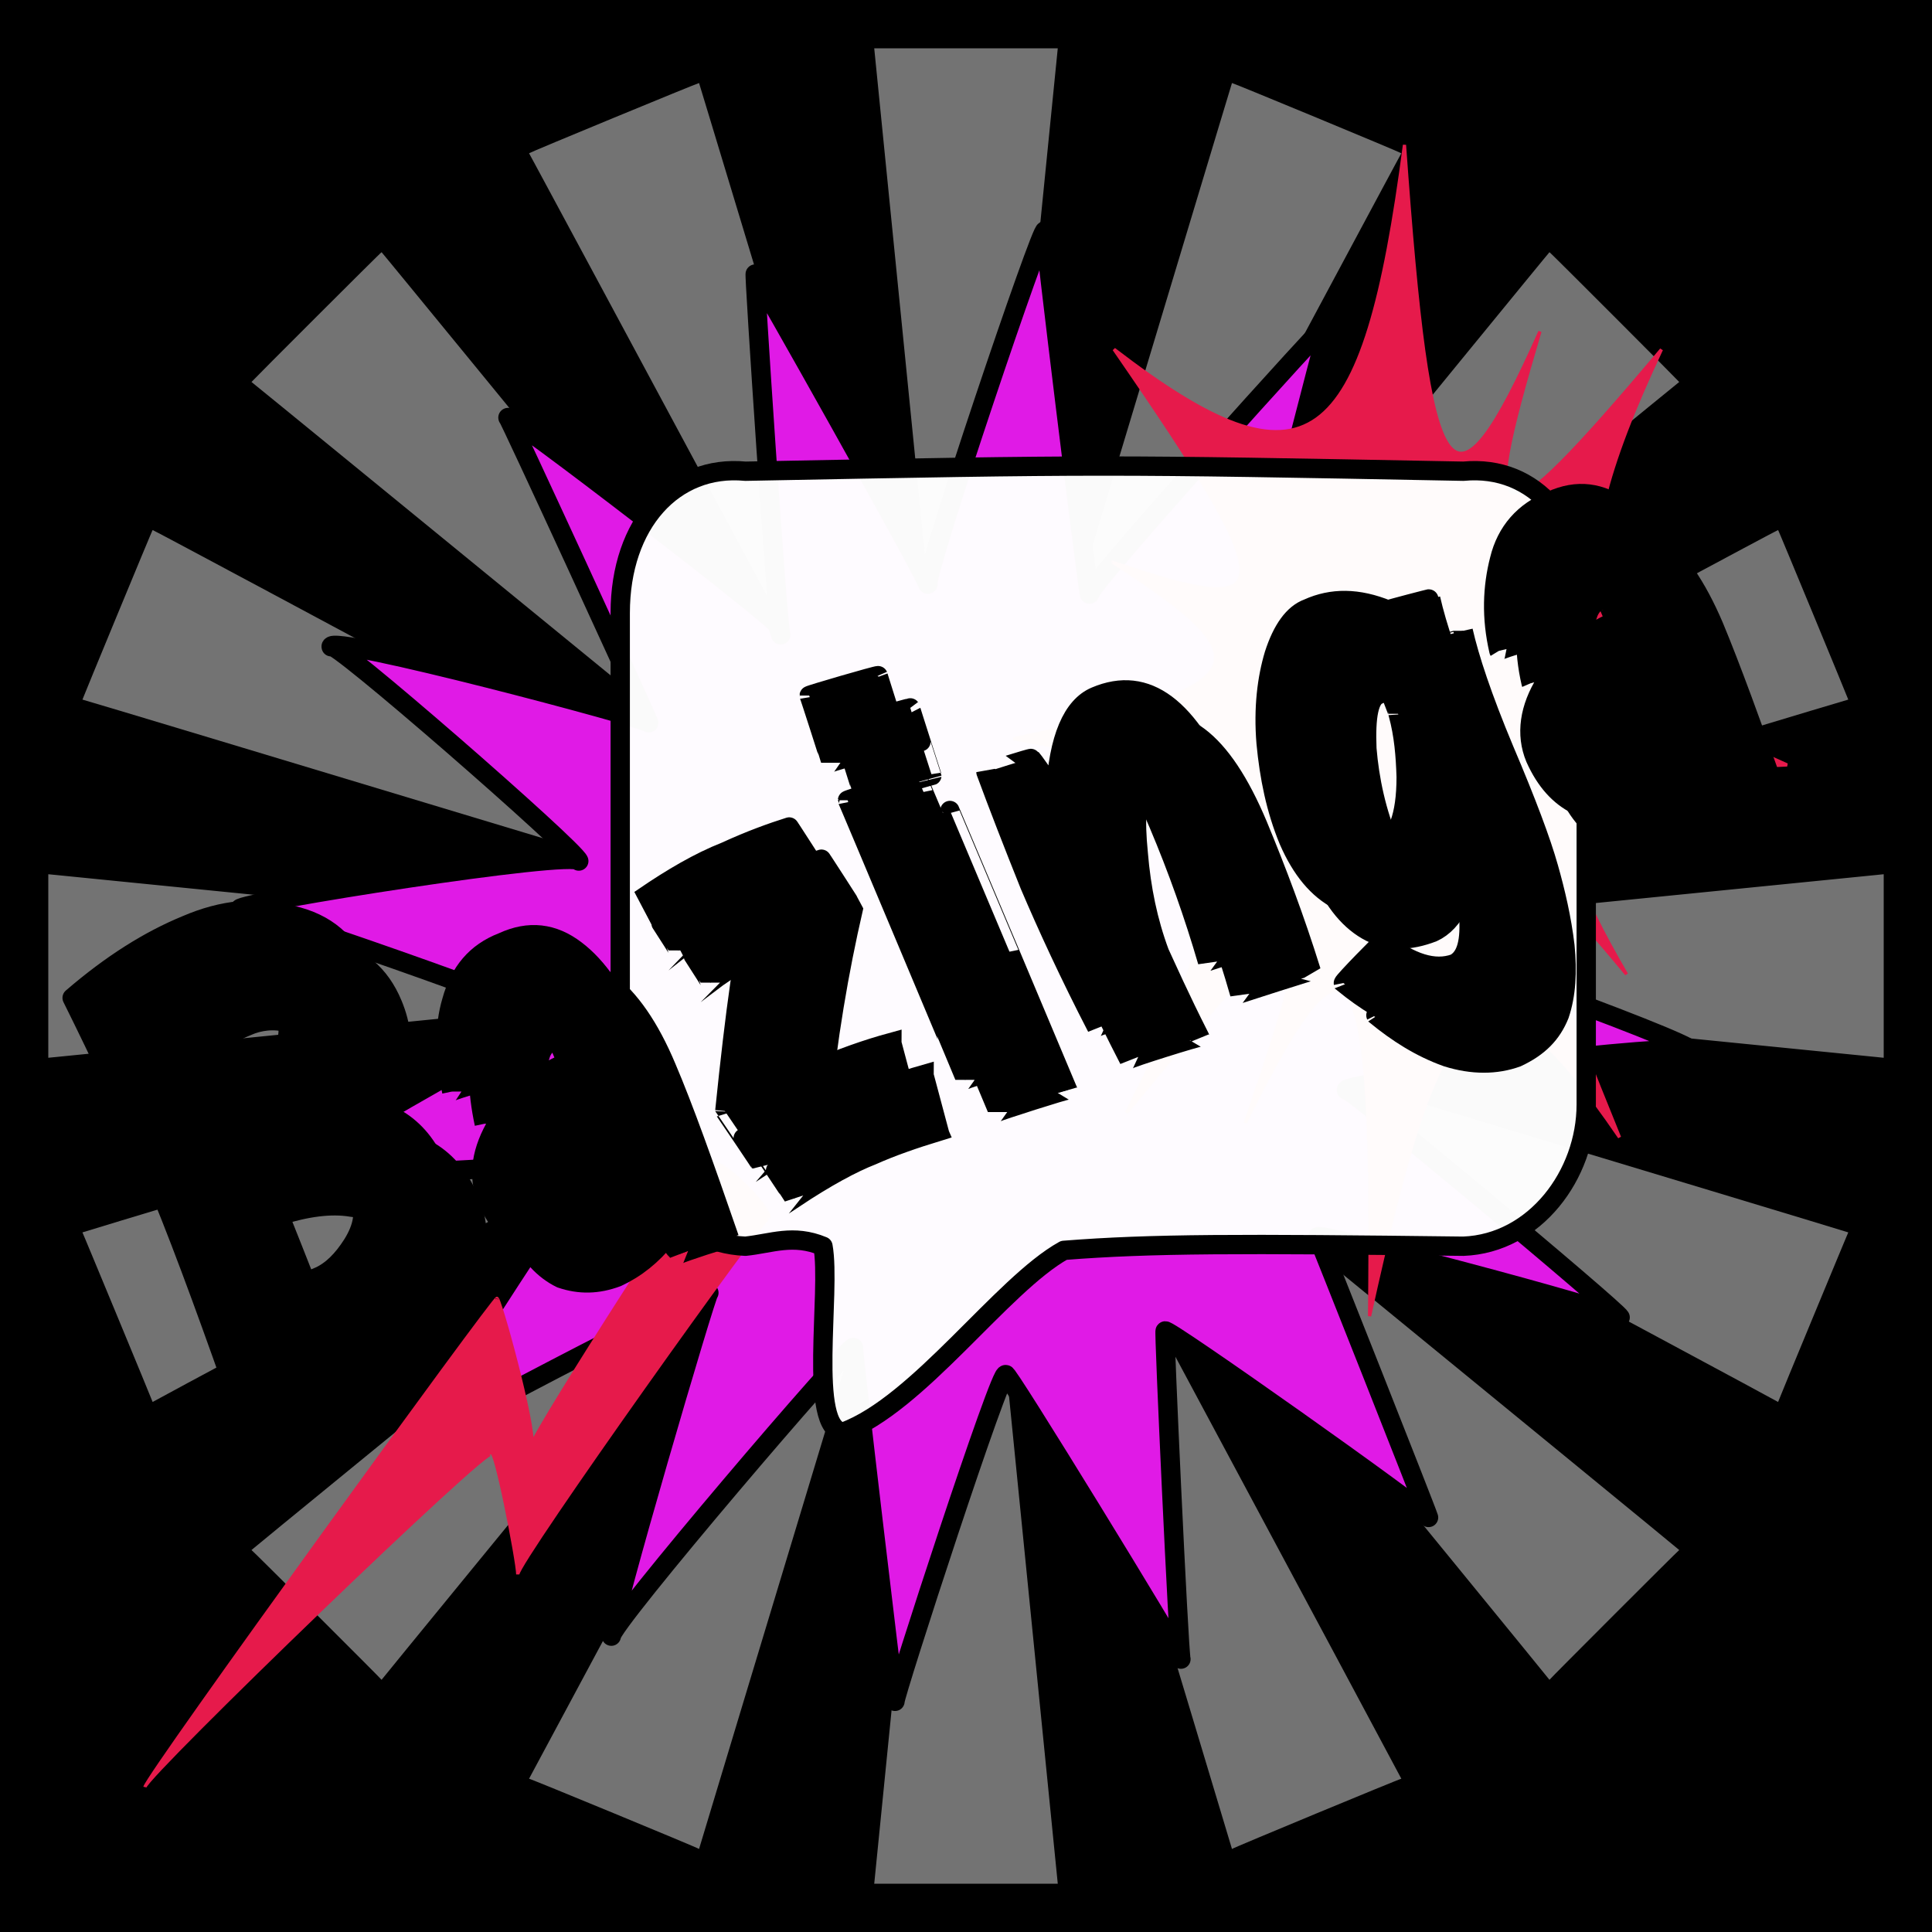
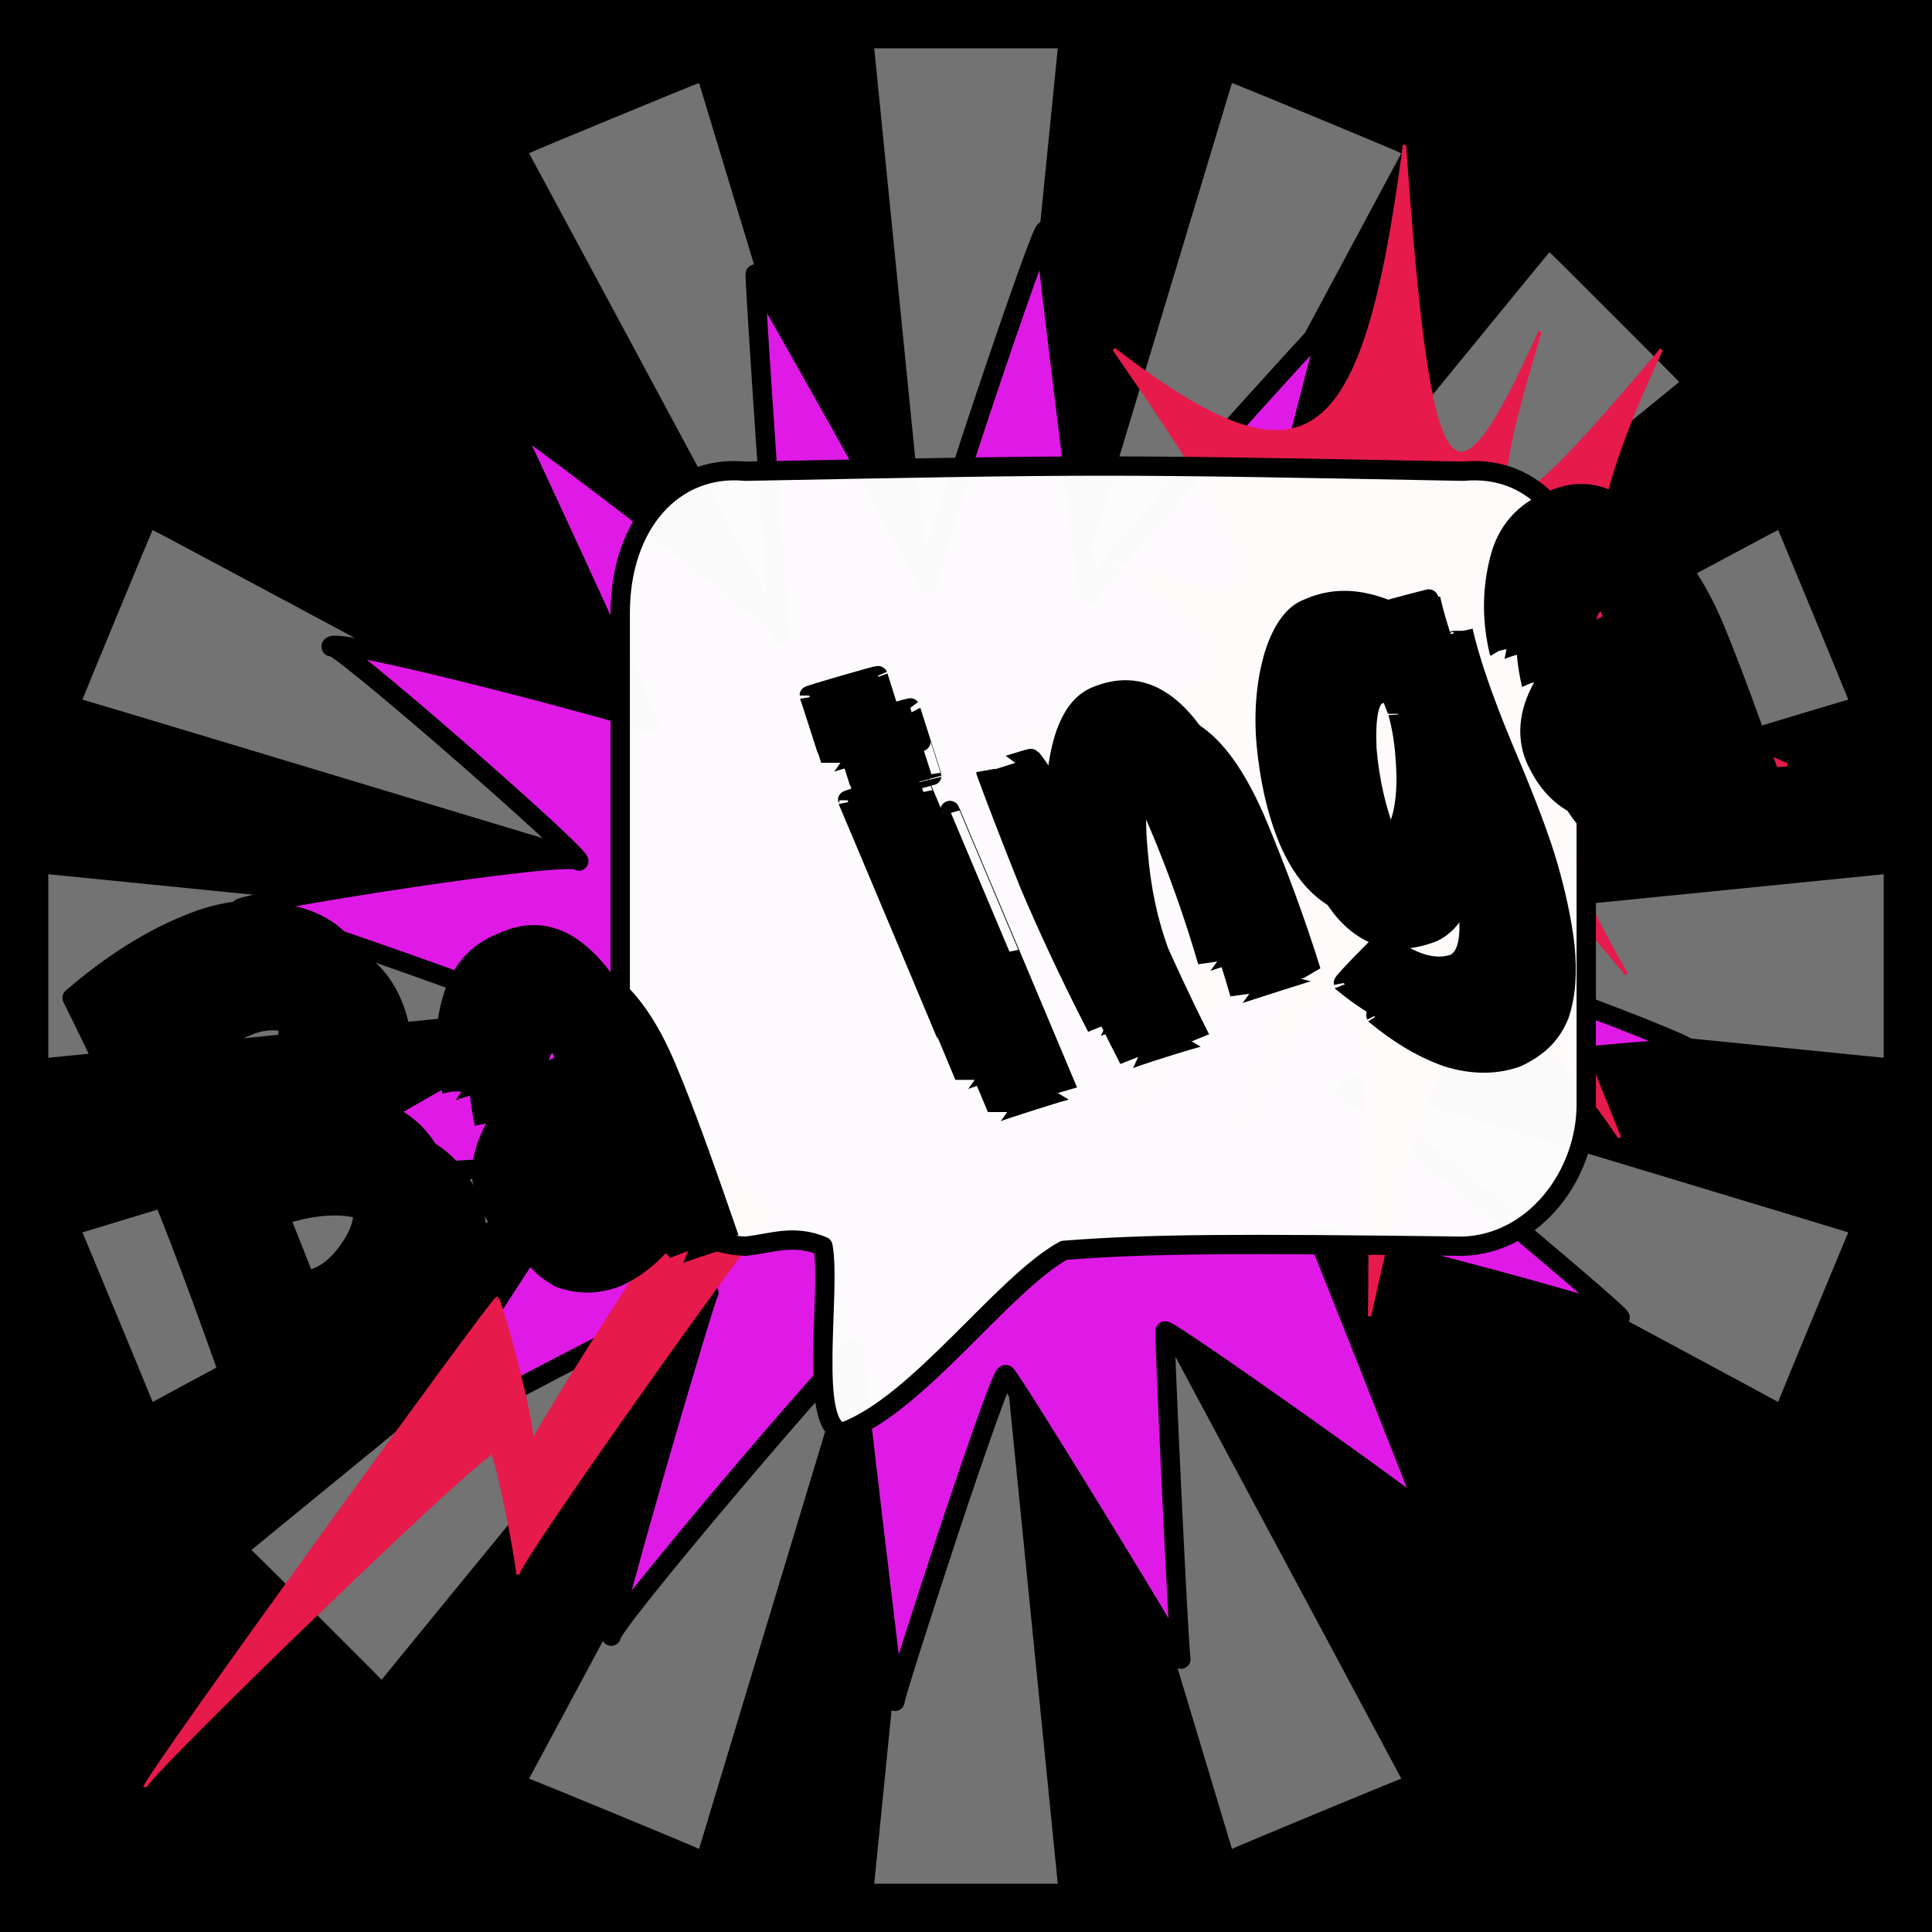
<svg xmlns="http://www.w3.org/2000/svg" id="svgWorkerArea" version="1.1" viewBox="0 0 600 600" width="100%" height="100%" style="background: white;" css="background:#9b9b9b;">
  <rect x="0" y="0" width="600" height="600" fill="#333333" stroke="none" />
  <path id="back01" fill="url(#fill-Linear-back01)" stroke="#000" stroke-width="1" class="cosito" d="M0 0C0 0 600 0 600 0 600 0 600 600 600 600 600 600 0 600 0 600 0 600 0 0 0 0 0 0 0 0 0 0" fill-opacity="1" />
  <defs id="defsdoc">
    <pattern id="patternBool" x="0" y="0" width="10" height="10" patternUnits="userSpaceOnUse" patternTransform="rotate(35)">
      <circle cx="5" cy="5" r="4" style="stroke: none;fill: #ff000070;" />
    </pattern>
    <linearGradient id="fill-Linear-back01" x1="15%" y1="85%" x2="85%" y2="15%">
      <stop offset="0%" style="stop-color:hsl(130.6,80%,50%);stop-opacity:1;" />
      <stop offset="100%" style="stop-color:hsl(130.6,80%,70%);stop-opacity:1;" />
    </linearGradient>
    <linearGradient id="fill-Linear-text-01" x1="15%" y1="85%" x2="85%" y2="15%">
      <stop offset="0%" style="stop-color:hsl(0, 100%, 50%);stop-opacity:1;" />
      <stop offset="100%" style="stop-color:hsl(60, 100%, 50%);stop-opacity:1;" />
    </linearGradient>
  </defs>
  <g id="rays-01" class="cosito">
    <path id="path-972675910" fill="white" fill-opacity="0.45" stroke="#000" stroke-width="0" class="cloneT grouped" d="M300 300C300 300 271.5 585 271.5 585 271.5 585 328.5 585 328.5 585 328.5 585 300 300 300 300" />
    <path id="path-510623792" fill="white" fill-opacity="0.45" stroke="#000" stroke-width="0" class="cloneT grouped" d="M300 300C300 300 164.3 552.2 164.3 552.399 164.3 552.2 217.1 574 217.1 574.212 217.1 574 300 300 300 300" />
    <path id="path-655059678" fill="white" fill-opacity="0.45" stroke="#000" stroke-width="0" class="cloneT grouped" d="M300 300C300 300 78.1 481.2 78.1 481.373 78.1 481.2 118.5 521.5 118.5 521.678 118.5 521.5 300 300 300 300" />
    <path id="path-97810653" fill="white" fill-opacity="0.45" stroke="#000" stroke-width="0" class="cloneT grouped" d="M300 300C300 300 25.6 382.6 25.6 382.734 25.6 382.6 47.4 435.2 47.4 435.395 47.4 435.2 300 300 300 300" />
    <path id="path-113691406" fill="white" fill-opacity="0.45" stroke="#000" stroke-width="0" class="cloneT grouped" d="M300 300C300 300 15 271.5 15 271.5 15 271.5 15 328.5 15 328.5 15 328.5 300 300 300 300" />
    <path id="path-40702588" fill="white" fill-opacity="0.45" stroke="#000" stroke-width="0" class="cloneT grouped" d="M300 300C300 300 47.4 164.3 47.4 164.605 47.4 164.3 25.6 217.1 25.6 217.266 25.6 217.1 300 300 300 300" />
-     <path id="path-886464948" fill="white" fill-opacity="0.45" stroke="#000" stroke-width="0" class="cloneT grouped" d="M300 300C300 300 118.5 78.1 118.5 78.322 118.5 78.1 78.1 118.5 78.1 118.627 78.1 118.5 300 300 300 300" />
    <path id="path-284226849" fill="white" fill-opacity="0.45" stroke="#000" stroke-width="0" class="cloneT grouped" d="M300 300C300 300 217.1 25.6 217.1 25.788 217.1 25.6 164.3 47.4 164.3 47.601 164.3 47.4 300 300 300 300" />
    <path id="path-108957254" fill="white" fill-opacity="0.45" stroke="#000" stroke-width="0" class="cloneT grouped" d="M300 300C300 300 328.5 15 328.5 15 328.5 15 271.5 15 271.5 15 271.5 15 300 300 300 300" />
    <path id="path-719461312" fill="white" fill-opacity="0.45" stroke="#000" stroke-width="0" class="cloneT grouped" d="M300 300C300 300 435.2 47.4 435.2 47.601 435.2 47.4 382.6 25.6 382.6 25.788 382.6 25.6 300 300 300 300" />
    <path id="path-264822229" fill="white" fill-opacity="0.45" stroke="#000" stroke-width="0" class="cloneT grouped" d="M300 300C300 300 521.5 118.5 521.5 118.627 521.5 118.5 481.2 78.1 481.2 78.322 481.2 78.1 300 300 300 300" />
    <path id="path-839124581" fill="white" fill-opacity="0.45" stroke="#000" stroke-width="0" class="cloneT grouped" d="M300 300C300 300 574 217.1 574 217.266 574 217.1 552.2 164.3 552.2 164.605 552.2 164.3 300 300 300 300" />
    <path id="path-176575269" fill="white" fill-opacity="0.45" stroke="#000" stroke-width="0" class="cloneT grouped" d="M300 300C300 300 585 328.5 585 328.5 585 328.5 585 271.5 585 271.5 585 271.5 300 300 300 300" />
    <path id="path-620284842" fill="white" fill-opacity="0.45" stroke="#000" stroke-width="0" class="cloneT grouped" d="M300 300C300 300 552.2 435.2 552.2 435.395 552.2 435.2 574 382.6 574 382.734 574 382.6 300 300 300 300" />
-     <path id="path-216182889" fill="white" fill-opacity="0.45" stroke="#000" stroke-width="0" class="cloneT grouped" d="M300 300C300 300 481.2 521.5 481.2 521.678 481.2 521.5 521.5 481.2 521.5 481.373 521.5 481.2 300 300 300 300" />
    <path id="path-678183199" fill="white" fill-opacity="0.45" stroke="#000" stroke-width="0" class="cloneT grouped" d="M300 300C300 300 382.6 574 382.6 574.212 382.6 574 435.2 552.2 435.2 552.399 435.2 552.2 300 300 300 300" />
  </g>
  <path id="fig-02" fill="rgb(224,26,230)" stroke="black" stroke-linecap="round" stroke-linejoin="round" stroke-width="6" class="cosito" d="M242.451 197.151C241.351 193.48 234.051 83.28 234.551 85.126 234.051 83.28 287.151 177.78 288.151 181.418 287.151 177.78 323.751 69.28 324.551 71.668 323.751 69.28 337.651 182.08 338.351 184.507 337.651 182.08 412.851 98.98 413.051 99.586 412.851 98.98 385.251 206.08 385.951 208.509 385.251 206.08 482.651 152.68 483.251 154.489 482.651 152.68 411.351 242.38 412.051 244.846 411.351 242.38 511.051 236.38 512.351 240.618 511.051 236.38 424.751 287.08 425.851 290.73 424.751 287.08 524.651 323.28 525.551 326.338 524.651 323.28 417.451 336.08 418.151 338.544 417.451 336.08 502.651 407.28 503.151 409.131 502.651 407.28 408.651 382.28 409.251 384.148 408.651 382.28 443.151 469.38 443.651 471.266 443.151 469.38 361.351 411.48 361.851 413.367 361.351 411.48 366.051 512.78 366.751 515.261 366.051 512.78 311.251 423.38 312.351 426.992 311.251 423.38 277.551 527.08 277.951 528.371 277.551 527.08 264.451 416.68 265.051 418.511 264.451 416.68 188.951 505.08 189.851 508.127 188.951 505.08 219.751 400.28 220.151 401.486 219.751 400.28 124.751 449.08 125.451 451.48 124.751 449.08 181.851 360.28 182.651 362.749 181.851 360.28 80.251 366.28 81.451 370.479 80.251 366.28 171.851 314.58 172.551 317.011 171.851 314.58 73.851 280.38 74.451 282.246 73.851 280.38 178.651 263.78 179.751 267.409 178.651 263.78 101.651 196.68 102.851 200.864 101.651 196.68 201.151 223.18 201.451 224.452 201.151 223.18 157.051 127.28 157.751 129.717 157.051 127.28 240.851 191.78 241.551 194.171 240.851 191.78 241.351 193.48 242.451 197.151" fill-opacity="1" vector-effect="none" />
  <path id="fig-01" fill="rgb(230,26,75)" fill-opacity="1" stroke="rgb(230,26,75)" stroke-opacity="1" stroke-width="1" class="cosito" d="M238.852 378.179C239.286 374.898 160.791 484.978 160.791 488.964 160.791 484.978 153.418 447.138 152.551 451.758 153.418 447.138 45.867 551.026 45 555 45.867 551.026 154.719 401.042 154.286 403.29 154.719 401.042 166.429 443.698 165.128 448.623 166.429 443.698 221.939 357.01 220.638 362.234 221.939 357.01 239.286 374.898 238.852 378.179 239.286 376.962 239.286 376.962 238.852 378.179M345.536 174.605C398.01 192.578 399.311 185.698 345.969 108.468 406.25 154.738 423.597 140.978 436.173 45 443.98 154.05 450.485 165.058 478.24 102.951 458.724 168.498 462.628 171.938 515.969 108.545 481.276 182.258 488.648 208.402 555 237.558 481.276 240.738 474.77 250.37 505.128 302.572 468.265 257.938 466.964 264.818 502.959 353.216 460.459 290.962 447.883 306.098 425.332 408.74 426.633 292.338 419.694 282.018 386.735 348.726 413.189 271.698 407.985 275.138 349.873 345.537 391.071 264.818 383.265 240.738 314.745 229.46 388.903 213.218 394.974 206.338 345.536 174.605 345.536 171.938 345.536 171.938 345.536 174.605" />
  <path id="fig-03" fill="White" fill-opacity="0.978" stroke="black" stroke-linecap="round" stroke-linejoin="round" stroke-width="6" class="cosito" d="M192.618 190.374C192.618 162.586 209.284 144.204 231.507 146.341 342.618 144.204 342.618 144.204 454.47 146.341 476.692 144.204 492.618 162.586 492.618 190.374 492.618 263.477 492.618 263.477 492.618 342.992 492.618 364.795 476.692 386.17 454.47 387.025 385.21 386.17 357.433 386.17 330.396 388.308 311.136 398.995 285.21 436.188 261.877 444.738 250.766 443.883 258.173 401.133 255.581 387.025 246.321 383.178 239.655 386.17 231.507 387.025 209.284 386.17 192.618 364.795 192.618 342.992 192.618 263.477 192.618 263.477 192.618 190.374" />
  <g id="text-01" class="cosito">
    <path id="letter-80849615" fill="rgb(0,0,0)" fill-opacity="1" stroke="rgb(0,0,0)" stroke-width="6" d="M32.4,319.894C32.3,319.6,32.3,319.6,32.4,319.894C44.7,309.4,56.4,302,67.9,297.276C79,292.5,89.9,291.4,100.7,294.227C111.5,296.8,118.1,302.7,121.9,311.824C121.9,311.8,121.9,311.8,121.9,311.824C127.4,324.9,124.8,338.8,113.1,353.018C113,352.7,113,352.7,113.1,353.018C129.7,352.7,140.1,359.2,145.8,372.691C145.7,372.6,145.7,372.6,145.8,372.691C149.9,382.4,148.8,393.2,141.5,405.276C134.6,416.9,125.5,425.3,114.2,430.269C114.2,430,114.2,430,114.2,430.269C112.7,430.6,102.1,434,82.5,440.659C82.4,440.5,82.4,440.5,82.5,440.659C73.1,413.9,64.9,391.9,57.4,374.118C49.9,356.2,41.5,338.2,32.4,319.894C32.3,319.6,32.3,319.6,32.4,319.894M98.5,324.64C97,320.8,94.2,318.5,89.6,317.638C85,316.4,80.5,317,76.7,318.702C72.7,320.3,68.4,322.9,64.5,326.384C64.5,326.4,64.5,326.4,64.5,326.384C71.2,340.5,76.1,351.3,79.2,358.742C79.2,358.5,79.2,358.5,79.2,358.742C84.5,355.9,89.7,350.6,94.5,343.473C99.5,335.8,100.7,329.7,98.5,324.64C98.4,324.4,98.4,324.4,98.5,324.64C98.4,324.4,98.4,324.4,98.5,324.64M109,406.489C113,404.8,116.4,401.4,119.5,396.417C122.8,391.1,123.5,386.5,121.8,382.471C120,378.2,115.9,375.6,109.2,374.901C102.7,373.8,95.2,374.9,86.8,377.494C86.8,377.3,86.8,377.3,86.8,377.494C92.5,391.7,96.6,402.5,99.7,409.788C99.6,409.6,99.6,409.6,99.7,409.788C101.5,409.1,105,408.2,109,406.489C109,406.5,109,406.5,109,406.489" vector-effect="none" stroke-opacity="1" />
    <path id="letter-9176527" fill="rgb(0,0,0)" fill-opacity="1" stroke="rgb(0,0,0)" stroke-width="6" d="M150.4,348.999C148.2,338.7,147.9,329.3,150.3,320.835C152.9,311.9,157.8,305.9,166.1,302.593C174.4,298.9,181.8,299.8,188.8,305.054C195.5,310.1,201.7,318.9,207,331.569C212.3,344,218.6,361.6,226.5,384.503C226.4,384.2,226.4,384.2,226.5,384.503C226.4,384.2,210.8,389.3,210.9,389.562C210.8,389.3,206.9,384.3,206.9,384.432C202.5,389.9,197.5,393.9,191.7,396.612C185.6,398.9,180,399,174.2,397.019C169,394.5,164.3,389.7,161.3,382.548C158.2,375.1,159.6,367,164.5,358.855C169.5,350.3,176.9,343.9,186,339.978C186,339.8,186,339.8,186,339.978C186,339.8,184,335,184,335.093C180,325.5,175.9,321.6,171.3,323.594C171.3,323.5,171.3,323.5,171.3,323.594C168.9,324.5,167.5,326.9,167.2,330.988C166.7,334.9,166.5,339.3,167.4,343.797C167.3,343.6,167.3,343.6,167.4,343.797C167.3,343.6,150.4,348.8,150.4,348.999C150.4,348.8,150.4,348.8,150.4,348.999M180.7,375.678C180.6,375.5,180.6,375.5,180.7,375.678C182.3,379.4,184.9,380.5,189.6,378.751C189.5,378.6,189.5,378.6,189.6,378.751C193,377.1,196,375.2,198.6,372.389C198.6,372.2,198.6,372.2,198.6,372.389C198.6,372.2,192.9,357,192.8,356.92C187.3,359.6,183.7,362.8,181.7,366.604C179.5,370.2,179.6,373.2,180.7,375.678C180.6,375.5,180.6,375.5,180.7,375.678" vector-effect="none" stroke-opacity="1" />
-     <path id="letter-266603150" fill="rgb(0,0,0)" fill-opacity="1" stroke="rgb(0,0,0)" stroke-width="6" d="M220.6,305.172C220.6,304.9,210,288.6,210,288.581C218.6,282.7,227.1,277.8,235.4,274.471C243.4,270.9,249.8,268.5,255.1,266.825C255,266.6,255,266.6,255.1,266.825C255,266.6,264.9,281.9,265,282.228C260.6,301.3,256.9,322.7,254.7,345.796C254.7,345.7,254.7,345.7,254.7,345.796C254.7,345.7,263.4,342,263.4,342.11C271,338.8,279.2,335.9,287,333.675C287,333.7,287,333.7,287,333.675C287,333.7,291.6,351,291.7,351.289C283.8,353.7,276.9,356.1,270.9,358.78C264.7,361.2,256.7,365.5,246.6,372.204C246.5,371.9,246.5,371.9,246.6,372.204C246.5,371.9,235.2,355,235.2,355.044C238.3,323.8,241.3,302.5,244.4,291.141C244.4,291.1,244.4,291.1,244.4,291.141C233.9,296.4,226.2,300.9,220.6,305.172C220.6,304.9,220.6,304.9,220.6,305.172C220.6,304.9,220.6,304.9,220.6,305.172" vector-effect="none" stroke-opacity="1" />
    <path id="letter-378596920" fill="rgb(0,0,0)" fill-opacity="1" stroke="rgb(0,0,0)" stroke-width="6" d="M309.8,345.364C309.8,345.2,273.2,258.4,273.3,258.522C273.2,258.4,295,251.7,295,251.703C295,251.7,331.5,338.2,331.6,338.545C331.5,338.2,309.8,345.2,309.8,345.364C309.8,345.2,309.8,345.2,309.8,345.364M268,246.878C268,246.7,261.4,225.8,261.4,226.02C261.4,225.8,282.6,219.7,282.7,219.834C282.6,219.7,289.4,240.9,289.4,240.874C289.4,240.9,268,246.7,268,246.878C268,246.7,268,246.7,268,246.878" vector-effect="none" stroke-opacity="1" />
    <path id="letter-818545455" fill="rgb(0,0,0)" fill-opacity="1" stroke="rgb(0,0,0)" stroke-width="6" d="M350.3,226.299C350.3,226.2,350.3,226.2,350.3,226.299C366.3,219.5,379.4,229.6,390.6,256.207C390.5,256,390.5,256,390.6,256.207C396.4,270.2,402.1,285.2,407.2,301.606C407.1,301.5,407.1,301.5,407.2,301.606C407.1,301.5,385,308.6,385,308.619C380.9,294.2,375.8,279.9,369.9,265.868C363.9,251.6,358.5,245.8,355,247.314C355,247.2,355,247.2,355,247.314C353,248.1,352.4,254,353.5,265.099C354.4,276,356.5,286.2,360.1,295.883C360,295.6,360,295.6,360.1,295.883C362.3,300.6,366.2,309.5,372.6,322.116C372.5,321.8,372.5,321.8,372.6,322.116C372.5,321.8,350.5,328.7,350.6,329.052C342.1,312.6,335.3,297.6,329.9,284.92C324.5,271.8,320,260.1,316.2,249.795C316.3,249.8,316.3,249.8,316.2,249.795C316.3,249.8,330.3,245.4,330.4,245.538C331,246.3,333.6,250,337.9,256.212C337.8,255.9,337.8,255.9,337.9,256.212C338.8,239.2,343.1,229.3,350.3,226.299C350.3,226.2,350.3,226.2,350.3,226.299" vector-effect="none" stroke-opacity="1" />
    <path id="letter-177466942" fill="rgb(0,0,0)" fill-opacity="1" stroke="rgb(0,0,0)" stroke-width="6" d="M461.9,309.225C461.8,308.8,461.8,308.8,461.9,309.225C465.5,307.3,466.8,302.2,466.1,293.934C464.8,285.1,462.2,275.1,457.5,264.003C457.5,264,457.5,264,457.5,264.003C455.9,278,451.6,286.5,445,289.534C437.8,292.3,431.5,292.4,425.6,289.476C419.4,286.3,414.3,280.3,410.3,270.986C406.3,261.4,404.2,251.3,403.3,240.744C402.4,229.8,403.5,220.6,405.8,213.265C408.3,205.5,411.7,200.6,416.3,198.954C416.2,198.7,416.2,198.7,416.3,198.954C423.6,195.6,431.8,195.7,441,199.411C441,199.4,441,199.4,441,199.411C441,199.4,454.4,195.9,454.4,195.903C456.3,204.3,460.3,216.5,467.2,232.967C474.1,249.2,478.6,261.2,480.9,269.372C483.1,277.1,485,285.3,486,293.759C486.8,301.7,486.4,308.9,484.3,315.15C481.9,321.1,477.9,325.2,471.1,328.377C464.7,330.7,457.3,330.8,449.3,328.268C441,325.3,433.9,320.7,427.3,315.299C427.1,314.9,427.1,314.9,427.3,315.299C427.1,314.9,439.5,302.3,439.5,302.461C448.2,309.2,455.5,311.5,461.9,309.225C461.8,308.8,461.8,308.8,461.9,309.225M428.4,215.545C428.4,215.3,428.4,215.3,428.4,215.545C425.1,216.6,424.1,222.5,424.5,232.53C425.3,242.1,427.4,252.2,431.6,262.151C431.6,262.2,431.6,262.2,431.6,262.151C433.1,265.7,435,268.4,437,269.878C438.6,271.2,440.1,272,441.6,271.337C442.7,270.8,443.9,268.9,444.7,265.778C446,262.3,446.7,257.5,446.8,251.289C446.5,244.8,446,238.4,444.2,231.683C444.2,231.4,444.2,231.4,444.2,231.683C444.2,231.4,438.9,217.7,438.9,217.739C434,215.4,430.5,214.4,428.4,215.545C428.4,215.3,428.4,215.3,428.4,215.545" vector-effect="none" stroke-opacity="1" />
    <path id="letter-575816802" fill="rgb(0,0,0)" fill-opacity="1" stroke="rgb(0,0,0)" stroke-width="6" d="M475.5,212.13C473.1,201.8,473.5,192.3,475.8,183.773C477.9,175.1,483.4,168.8,491.7,165.491C499.9,161.8,507.2,162.8,514.2,168.03C520.7,173.1,526.9,181.9,532.3,194.623C537.5,207.1,543.9,224.7,552,247.44C551.9,247.1,551.9,247.1,552,247.44C551.9,247.1,536,252.4,536.1,252.654C536,252.4,532.1,247.3,532.2,247.485C527.8,252.9,522.9,256.8,516.8,259.705C511.1,261.8,505.3,262.1,499.8,259.956C494.4,257.4,490,252.6,486.9,245.446C483.8,238,485,229.9,490,221.792C495,213.3,502.1,207,511.6,202.915C511.5,202.7,511.5,202.7,511.6,202.915C511.5,202.7,509.5,197.9,509.5,198.03C505.5,188.4,501.2,184.6,496.6,186.648C496.6,186.6,496.6,186.6,496.6,186.648C494.5,187.4,492.8,190,492.4,194.042C491.9,198,492.1,202.2,492.9,206.734C492.8,206.6,492.8,206.6,492.9,206.734C492.8,206.6,475.4,211.9,475.5,212.13C475.4,211.9,475.4,211.9,475.5,212.13M505.8,238.77C505.8,238.6,505.8,238.6,505.8,238.77C507.4,242.5,510.5,243.4,515.2,241.649C515.1,241.5,515.1,241.5,515.2,241.649C518.2,240.1,521.3,238.2,524.1,235.326C524.1,235.2,524.1,235.2,524.1,235.326C524.1,235.2,518.2,220,518.2,219.934C512.6,222.7,509,225.8,507.3,229.503C505.1,233.1,504.8,236.3,505.8,238.77C505.8,238.6,505.8,238.6,505.8,238.77" vector-effect="none" stroke-opacity="1" />
  </g>
  <g id="text-02" class="cosito cloneTXT">
    <path id="letter-80849615" fill="url(#fill-Linear-text-01)" fill-opacity="1" stroke="#000000" stroke-width="6" class="cloneTXT" d="M22.4 309.894C22.2 309.6 22.2 309.6 22.4 309.894 34.7 299.3 46.4 292 57.9 287.276 69 282.5 79.9 281.3 90.6 284.227 101.5 286.7 108 292.7 111.9 301.824 111.9 301.7 111.9 301.7 111.9 301.824 117.4 314.8 114.8 328.7 103 343.018 103 342.7 103 342.7 103 343.018 119.6 342.7 130.1 349.2 135.8 362.691 135.6 362.6 135.6 362.6 135.8 362.691 139.8 372.3 138.8 383.2 131.5 395.276 124.6 406.8 115.5 415.2 104.1 420.269 104.1 420 104.1 420 104.1 420.269 102.6 420.6 92 424 72.5 430.659 72.4 430.5 72.4 430.5 72.5 430.659 63 403.8 54.9 381.8 47.4 364.118 39.9 346.2 31.5 328.2 22.4 309.894 22.2 309.6 22.2 309.6 22.4 309.894M88.5 314.64C87 310.7 84.1 308.5 79.5 307.638 75 306.3 70.5 307 66.6 308.702 62.6 310.2 58.4 312.8 54.5 316.384 54.5 316.3 54.5 316.3 54.5 316.384 61.1 330.5 66 341.2 69.1 348.742 69.1 348.5 69.1 348.5 69.1 348.742 74.5 345.8 79.6 340.6 84.5 333.473 89.5 325.7 90.6 319.7 88.5 314.64 88.4 314.3 88.4 314.3 88.5 314.64 88.4 314.3 88.4 314.3 88.5 314.64M99 396.489C103 394.7 106.4 391.3 109.5 386.417 112.8 381.1 113.5 376.5 111.8 372.471 110 368.2 105.9 365.6 99.1 364.901 92.6 363.7 85.1 364.8 76.8 367.494 76.8 367.2 76.8 367.2 76.8 367.494 82.5 381.7 86.5 392.5 89.6 399.788 89.5 399.6 89.5 399.6 89.6 399.788 91.5 399.1 95 398.2 99 396.489 99 396.5 99 396.5 99 396.489" />
    <path id="letter-9176527" fill="url(#fill-Linear-text-01)" fill-opacity="1" stroke="#000000" stroke-width="6" class="cloneTXT" d="M140.3 338.998C138.1 328.7 137.8 319.2 140.3 310.835 142.8 301.8 147.8 295.8 156.1 292.593 164.3 288.8 171.8 289.7 178.8 295.054 185.5 300.1 191.6 308.8 197 321.569 202.3 334 208.6 351.6 216.5 374.503 216.3 374.2 216.3 374.2 216.5 374.503 216.3 374.2 200.8 379.2 200.8 379.562 200.8 379.2 196.8 374.2 196.8 374.432 192.5 379.8 187.5 383.8 181.6 386.612 175.6 388.8 170 389 164.1 387.019 159 384.5 154.3 379.7 151.3 372.548 148.1 365.1 149.6 357 154.5 348.855 159.5 340.2 166.8 333.8 176 329.978 176 329.7 176 329.7 176 329.978 176 329.7 174 325 174 325.093 170 315.5 165.8 311.6 161.3 313.594 161.3 313.5 161.3 313.5 161.3 313.594 158.8 314.5 157.5 316.8 157.1 320.988 156.6 324.8 156.5 329.2 157.3 333.797 157.3 333.6 157.3 333.6 157.3 333.797 157.3 333.6 140.3 338.7 140.3 338.998 140.3 338.7 140.3 338.7 140.3 338.998M170.6 365.678C170.6 365.5 170.6 365.5 170.6 365.678 172.3 369.3 174.8 370.5 179.6 368.751 179.5 368.6 179.5 368.6 179.6 368.751 183 367.1 186 365.2 188.6 362.389 188.6 362.2 188.6 362.2 188.6 362.389 188.6 362.2 182.8 347 182.8 346.92 177.3 349.6 173.6 352.7 171.6 356.604 169.5 360.2 169.6 363.2 170.6 365.678 170.6 365.5 170.6 365.5 170.6 365.678" />
-     <path id="letter-266603150" fill="url(#fill-Linear-text-01)" fill-opacity="1" stroke="#000000" stroke-width="6" class="cloneTXT" d="M210.6 295.172C210.6 294.8 200 278.6 200 278.58 208.6 272.7 217.1 267.7 225.3 264.471 233.3 260.8 239.8 258.5 245.1 256.825 245 256.6 245 256.6 245.1 256.825 245 256.6 254.8 271.8 255 272.228 250.6 291.2 246.8 312.7 244.6 335.796 244.6 335.7 244.6 335.7 244.6 335.796 244.6 335.7 253.3 332 253.3 332.11 261 328.7 269.2 325.8 277 323.675 277 323.7 277 323.7 277 323.675 277 323.7 281.6 341 281.7 341.289 273.7 343.7 266.8 346.1 260.8 348.78 254.7 351.2 246.7 355.5 236.6 362.204 236.5 361.8 236.5 361.8 236.6 362.204 236.5 361.8 225.1 345 225.1 345.044 228.3 313.7 231.3 292.5 234.3 281.141 234.3 281.1 234.3 281.1 234.3 281.141 223.8 286.3 216.1 290.8 210.6 295.172 210.6 294.8 210.6 294.8 210.6 295.172 210.6 294.8 210.6 294.8 210.6 295.172" />
    <path id="letter-378596920" fill="url(#fill-Linear-text-01)" fill-opacity="1" stroke="#000000" stroke-width="6" class="cloneTXT" d="M299.7 335.364C299.7 335.2 263.2 248.3 263.2 248.522 263.2 248.3 285 241.6 285 241.703 285 241.6 321.5 328.2 321.6 328.545 321.5 328.2 299.7 335.2 299.7 335.364 299.7 335.2 299.7 335.2 299.7 335.364M258 236.878C258 236.6 251.3 215.8 251.3 216.02 251.3 215.8 272.6 209.6 272.7 209.834 272.6 209.6 279.3 230.8 279.3 230.874 279.3 230.8 258 236.6 258 236.878 258 236.6 258 236.6 258 236.878" />
    <path id="letter-818545455" fill="url(#fill-Linear-text-01)" fill-opacity="1" stroke="#000000" stroke-width="6" class="cloneTXT" d="M340.2 216.299C340.2 216.1 340.2 216.1 340.2 216.299 356.2 209.5 369.3 219.6 380.6 246.207 380.5 246 380.5 246 380.6 246.207 386.3 260.2 392.1 275.2 397.2 291.606 397.1 291.5 397.1 291.5 397.2 291.606 397.1 291.5 375 298.6 375 298.619 370.8 284.2 365.7 269.8 359.8 255.868 353.8 241.6 348.5 235.8 345 237.314 345 237.1 345 237.1 345 237.314 343 238.1 342.3 244 343.5 255.099 344.3 266 346.5 276.2 350.1 285.883 350 285.6 350 285.6 350.1 285.883 352.2 290.6 356.2 299.5 362.6 312.116 362.5 311.7 362.5 311.7 362.6 312.116 362.5 311.7 340.5 318.7 340.6 319.051 332.1 302.6 325.2 287.6 319.8 274.92 314.5 261.7 310 250.1 306.2 239.796 306.2 239.8 306.2 239.8 306.2 239.796 306.2 239.8 320.2 235.3 320.3 235.538 321 236.3 323.6 240 327.8 246.212 327.7 245.8 327.7 245.8 327.8 246.212 328.7 229.1 333.1 219.3 340.2 216.299 340.2 216.1 340.2 216.1 340.2 216.299" />
    <path id="letter-177466942" fill="url(#fill-Linear-text-01)" fill-opacity="1" stroke="#000000" stroke-width="6" class="cloneTXT" d="M451.8 299.225C451.7 298.7 451.7 298.7 451.8 299.225 455.5 297.2 456.7 292.2 456.1 283.934 454.7 275.1 452.2 265.1 447.5 254.003 447.5 254 447.5 254 447.5 254.003 445.8 268 441.6 276.5 435 279.534 427.7 282.2 421.5 282.3 415.6 279.476 409.3 276.2 404.2 270.2 400.2 260.986 396.2 251.3 394.2 241.3 393.2 230.744 392.3 219.8 393.5 210.6 395.7 203.265 398.2 195.5 401.7 190.6 406.2 188.954 406.2 188.6 406.2 188.6 406.2 188.954 413.6 185.6 421.7 185.6 431 189.411 431 189.3 431 189.3 431 189.411 431 189.3 444.3 185.8 444.3 185.903 446.2 194.3 450.2 206.5 457.2 222.967 464.1 239.1 468.6 251.2 470.8 259.372 473.1 267.1 475 275.2 476 283.759 476.7 291.7 476.3 298.8 474.2 305.15 471.8 311.1 467.8 315.2 461.1 318.377 454.7 320.7 447.2 320.7 439.2 318.268 431 315.2 423.8 310.7 417.2 305.299 417.1 304.8 417.1 304.8 417.2 305.299 417.1 304.8 429.5 292.2 429.5 292.461 438.2 299.2 445.5 301.5 451.8 299.225 451.7 298.7 451.7 298.7 451.8 299.225M418.3 205.545C418.3 205.3 418.3 205.3 418.3 205.545 415.1 206.6 414.1 212.5 414.5 222.53 415.2 232.1 417.3 242.1 421.6 252.151 421.6 252.2 421.6 252.2 421.6 252.151 423.1 255.7 425 258.3 427 259.878 428.6 261.2 430.1 262 431.6 261.337 432.7 260.7 433.8 258.8 434.7 255.778 436 252.2 436.7 247.5 436.7 241.289 436.5 234.8 436 228.3 434.2 221.683 434.2 221.3 434.2 221.3 434.2 221.683 434.2 221.3 428.8 207.6 428.8 207.739 424 205.3 420.5 204.3 418.3 205.545 418.3 205.3 418.3 205.3 418.3 205.545" />
    <path id="letter-575816802" fill="url(#fill-Linear-text-01)" fill-opacity="1" stroke="#000000" stroke-width="6" class="cloneTXT" d="M465.5 202.13C463.1 191.8 463.5 182.3 465.7 173.773 467.8 165.1 473.3 158.8 481.7 155.491 489.8 151.8 497.2 152.8 504.2 158.03 510.7 163.1 516.9 171.8 522.2 184.623 527.5 197.1 533.9 214.6 542 237.44 541.9 237.1 541.9 237.1 542 237.44 541.9 237.1 526 242.3 526 242.654 526 242.3 522 237.3 522.2 237.485 517.7 242.8 512.9 246.7 506.7 249.705 501.1 251.7 495.2 252.1 489.7 249.956 484.3 247.3 480 242.6 476.8 235.446 473.7 228 475 219.8 480 211.792 485 203.3 492.1 197 501.6 192.915 501.5 192.6 501.5 192.6 501.6 192.915 501.5 192.6 499.5 187.8 499.5 188.03 495.5 178.3 491.2 174.6 486.6 176.648 486.6 176.6 486.6 176.6 486.6 176.648 484.5 177.3 482.7 180 482.3 184.042 481.8 188 482.1 192.1 482.8 196.734 482.7 196.6 482.7 196.6 482.8 196.734 482.7 196.6 465.3 201.8 465.5 202.13 465.3 201.8 465.3 201.8 465.5 202.13M495.7 228.77C495.7 228.6 495.7 228.6 495.7 228.77 497.3 232.5 500.5 233.3 505.2 231.649 505 231.5 505 231.5 505.2 231.649 508.2 230.1 511.2 228.1 514 225.326 514 225.1 514 225.1 514 225.326 514 225.1 508.2 210 508.2 209.935 502.5 212.6 499 215.8 497.2 219.503 495.1 223.1 494.7 226.3 495.7 228.77 495.7 228.6 495.7 228.6 495.7 228.77" />
  </g>
</svg>